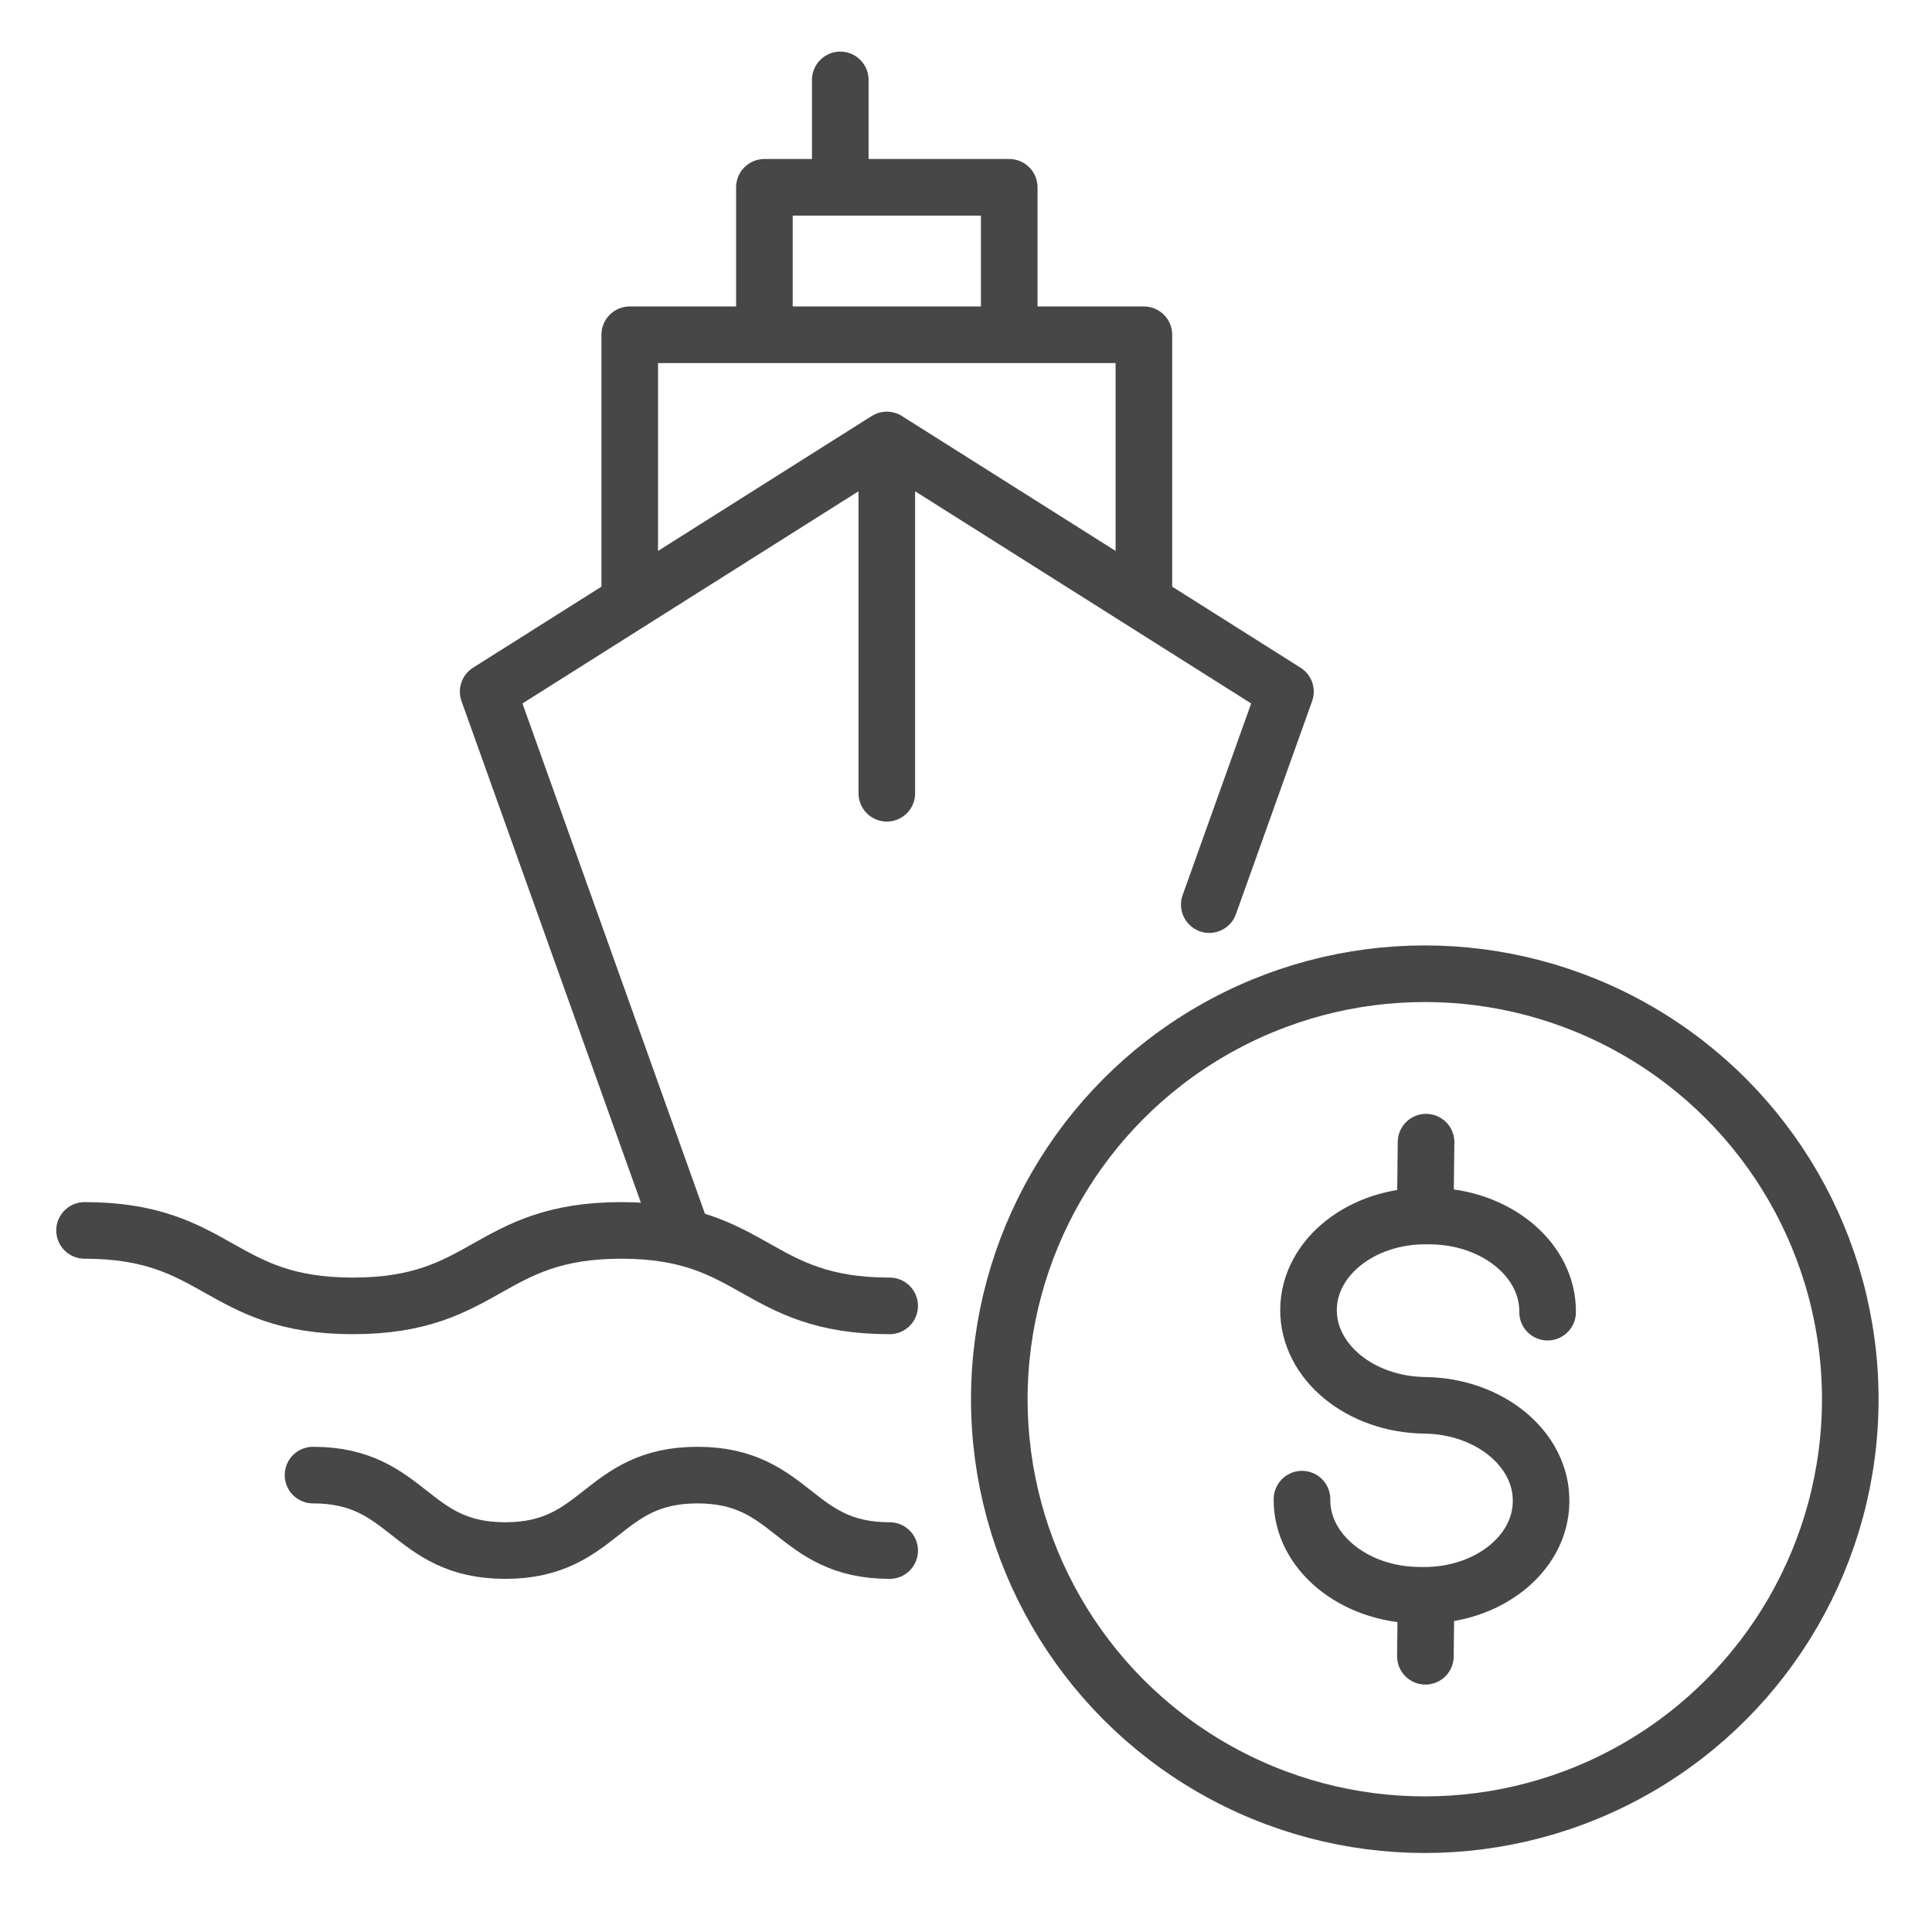
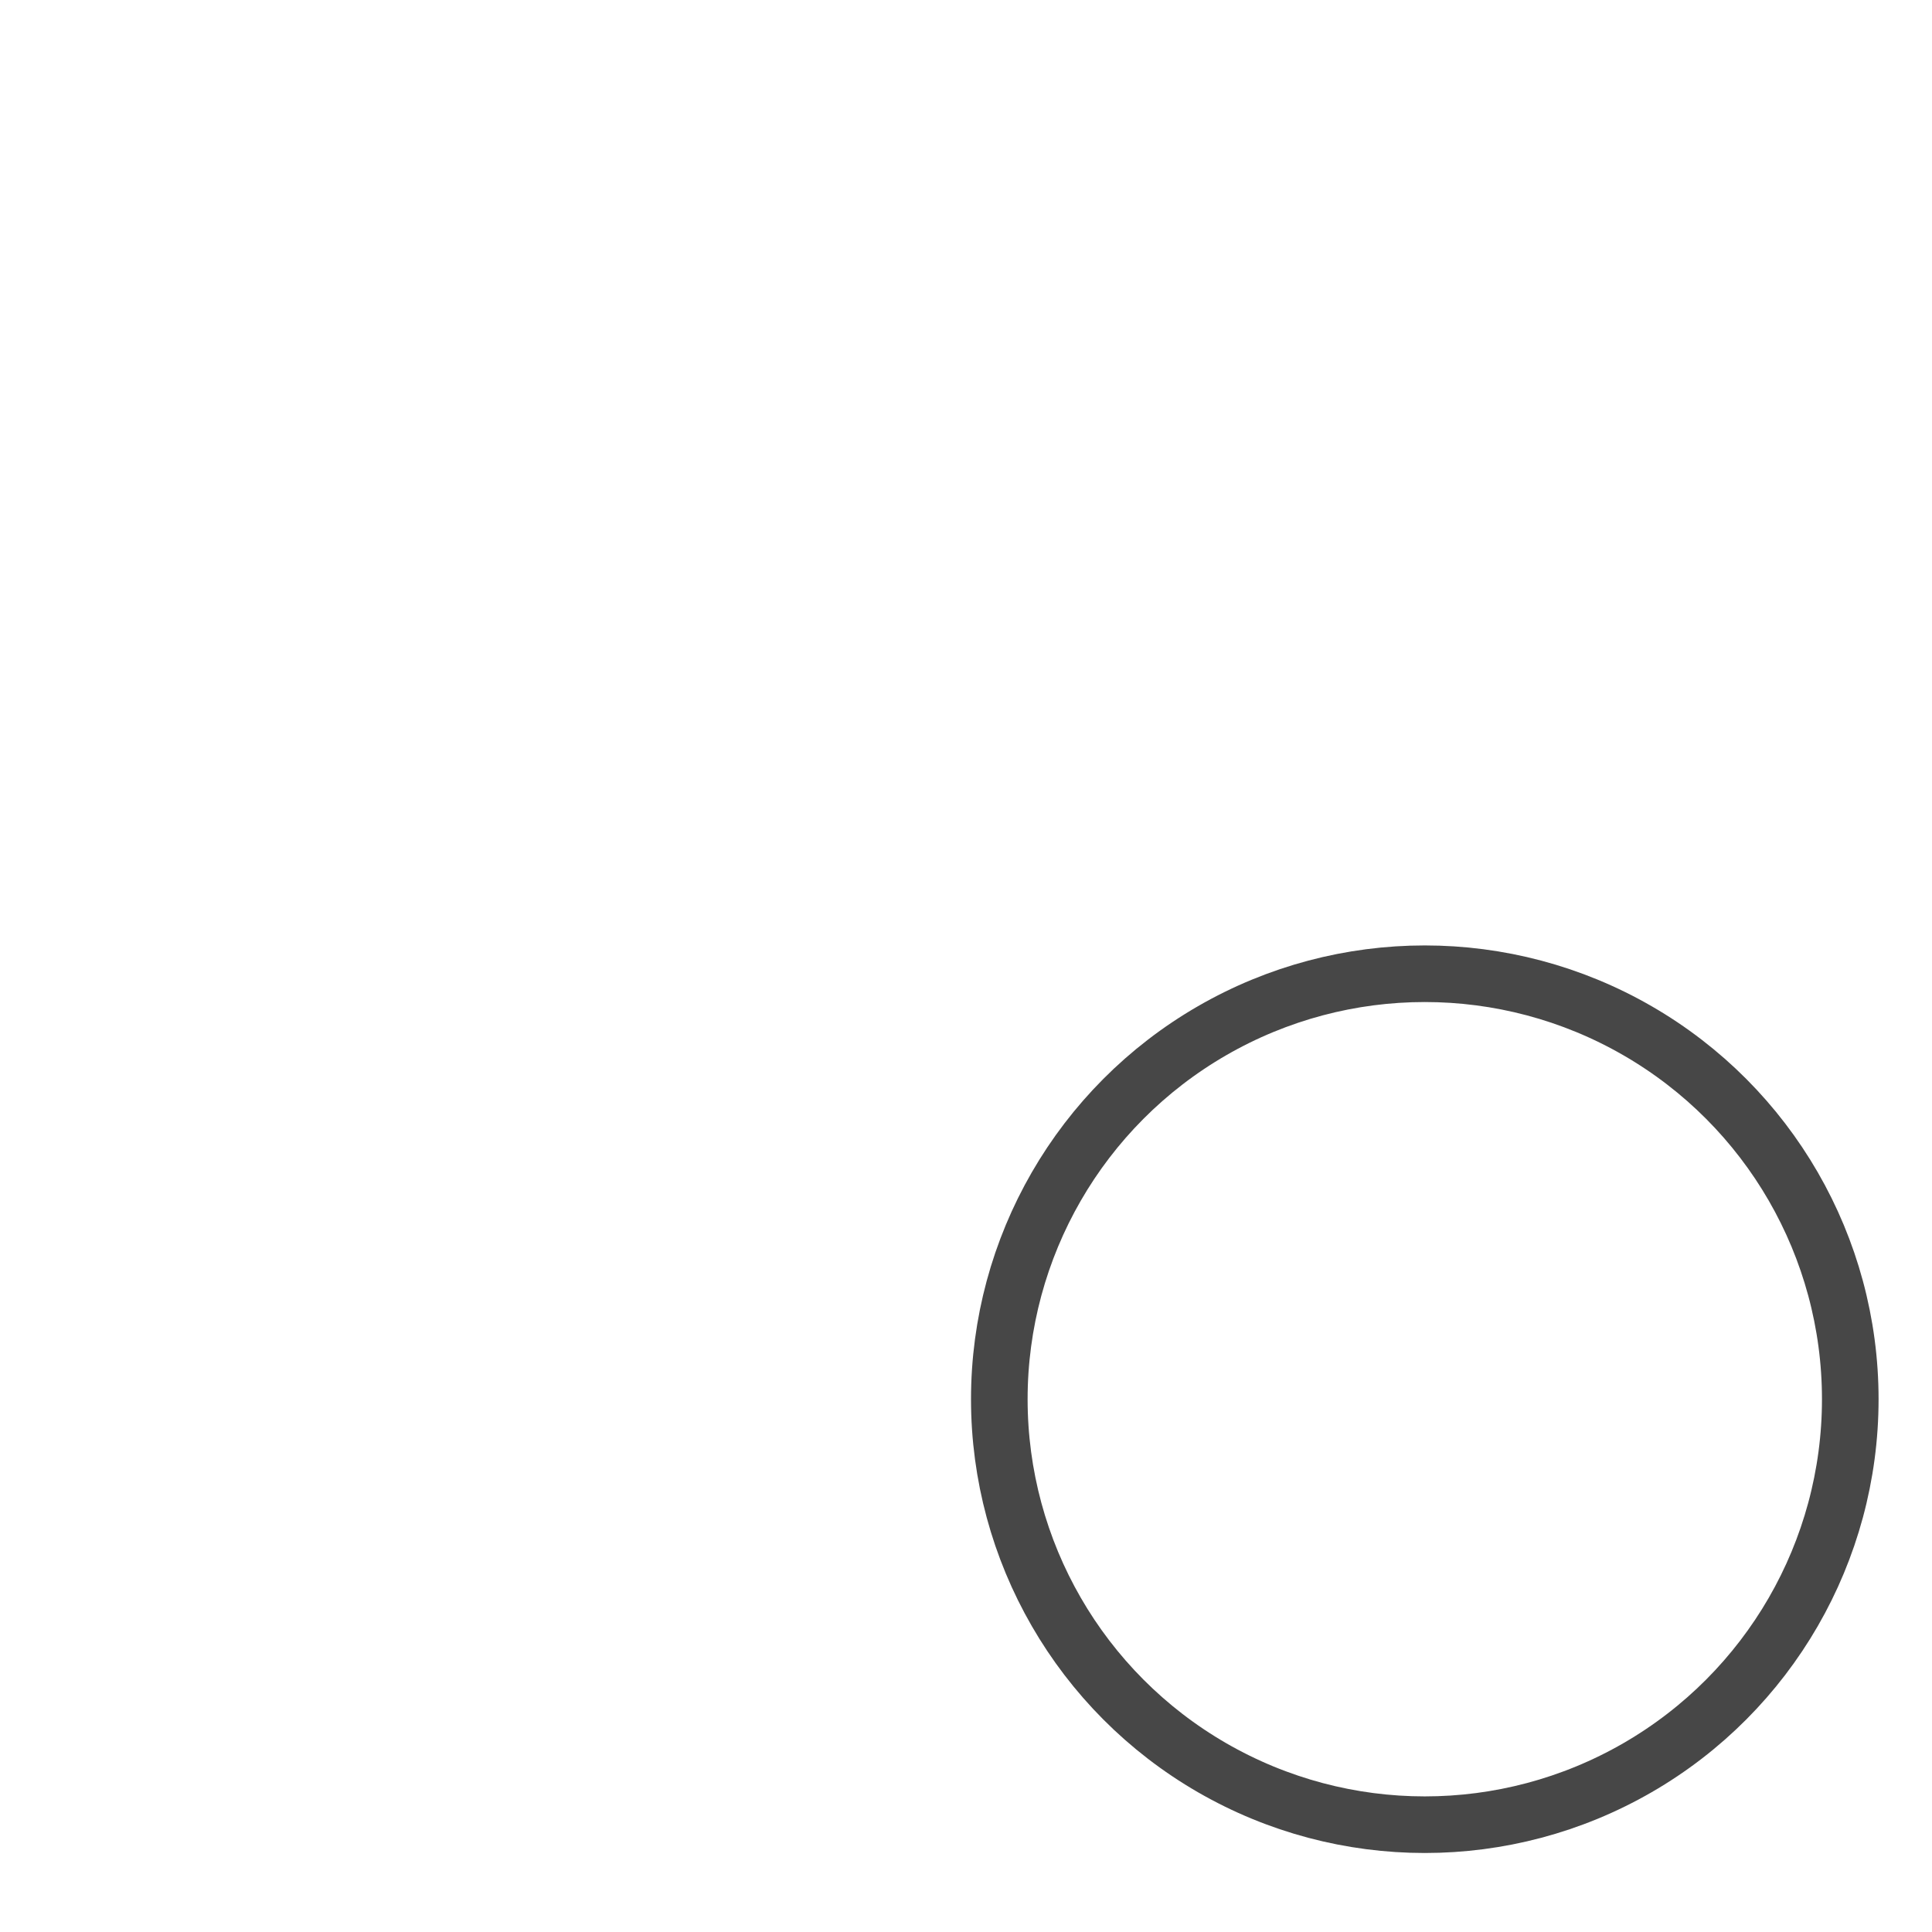
<svg xmlns="http://www.w3.org/2000/svg" xml:space="preserve" width="512" height="512" class="hovered-paths" style="enable-background:new 0 0 512 512">
  <g style="fill:none;stroke:#474747;stroke-width:15;stroke-linecap:round;stroke-linejoin:round;stroke-miterlimit:10">
-     <path d="M180.433 326.072 129.37 183.29l105.645-66.697L340.66 183.29l-20.187 56.445m-85.458-123.142v93.633" class="hovered-path" data-original="#000000" />
-     <path d="M303.143 155.669V88.715H166.886v66.954m100.569-69.384V49.639h-64.881v36.646m20.107-39.076V21.174M22.409 326.072c35.561 0 35.561 20 71.121 20 35.559 0 35.559-20 71.119-20 35.561 0 35.561 20 71.122 20M82.954 390.916c25.469 0 25.469 20 50.938 20s25.469-20 50.939-20c25.471 0 25.471 20 50.941 20" class="hovered-path" data-original="#000000" />
-   </g>
+     </g>
  <circle cx="377.584" cy="370.807" r="112.757" fill="none" stroke="#474747" stroke-linecap="round" stroke-linejoin="round" stroke-miterlimit="1" stroke-width="15" data-original="#474747" style="stroke-width:15;stroke-linecap:round;stroke-linejoin:round;stroke-miterlimit:10" />
-   <path d="M345.039 397.29c-.17 13.852 13.625 25.255 30.814 25.467l1.112.013c17.188.212 31.262-10.845 31.433-24.698l.002-.18c.17-13.852-13.625-25.255-30.814-25.467-17.188-.212-30.985-11.612-30.814-25.467v-.003c.17-13.852 14.244-24.911 31.433-24.698l1.112.013c17.188.212 30.985 11.612 30.814 25.467m-32.211-45.055-.176 15.65m.176 104.949-.176 15.65" class="hovered-path" data-original="#000000" style="fill:none;stroke:#474747;stroke-width:15;stroke-linecap:round;stroke-linejoin:round;stroke-miterlimit:10" />
</svg>